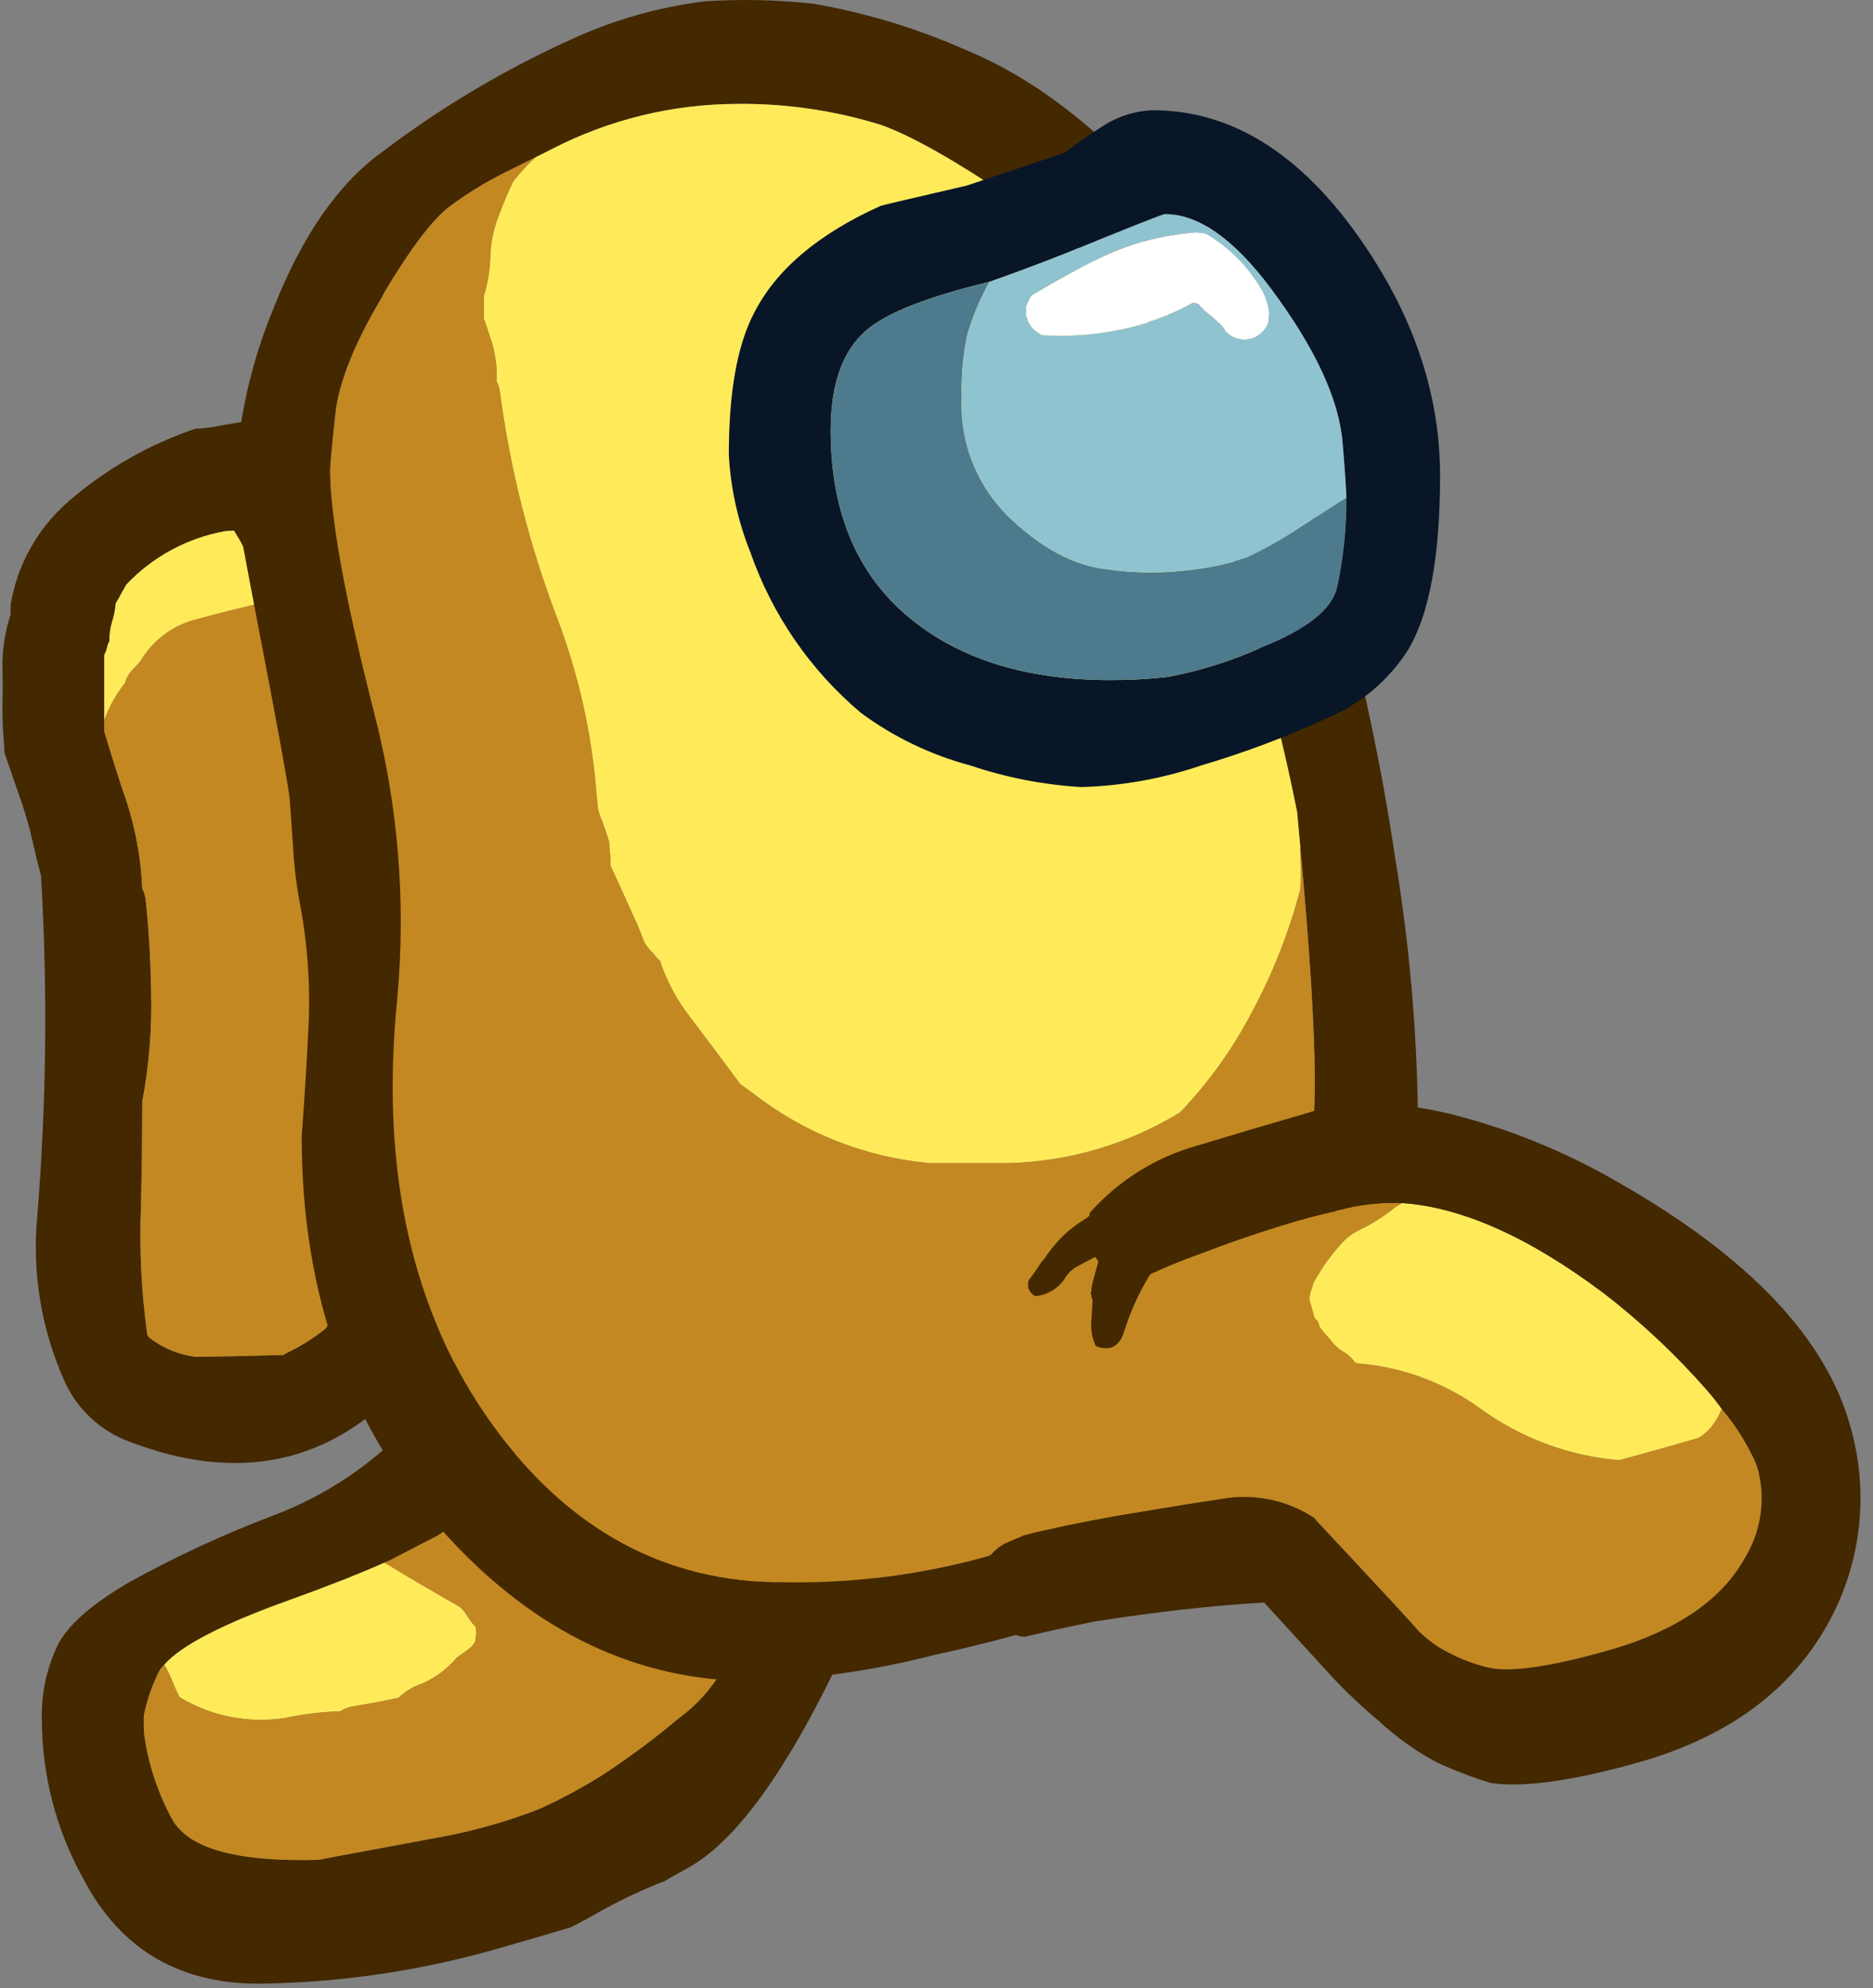
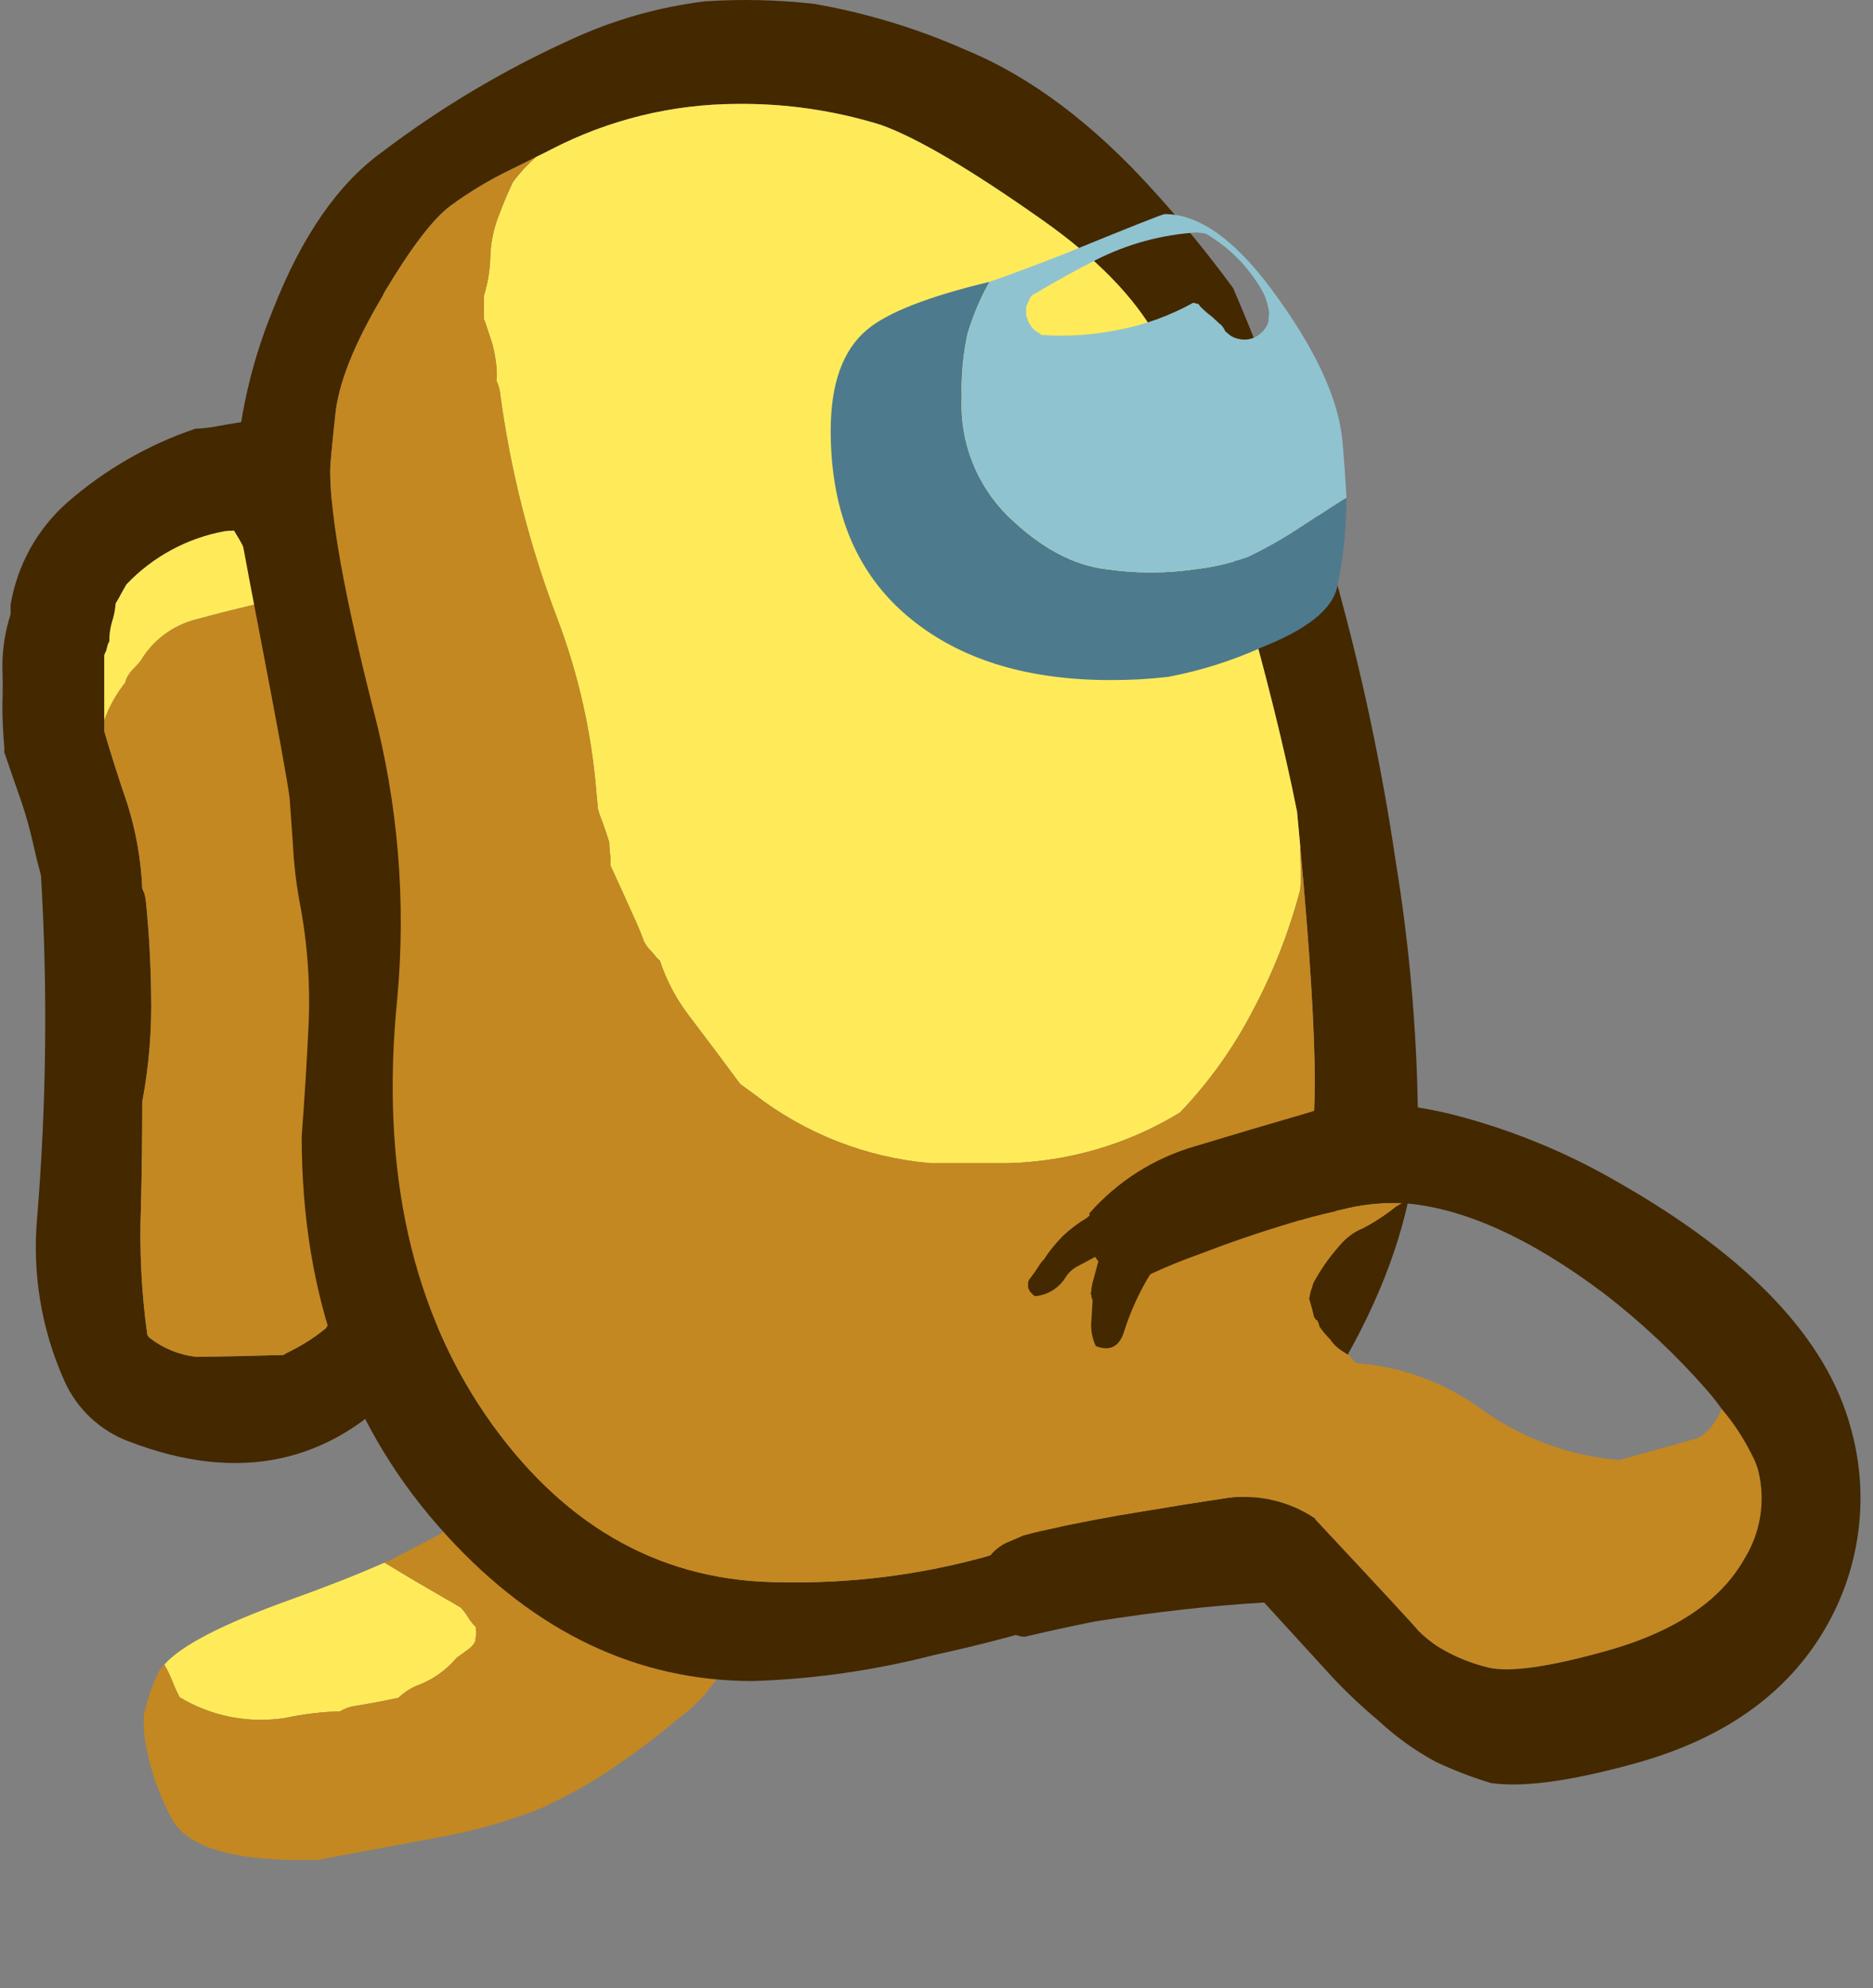
<svg xmlns="http://www.w3.org/2000/svg" width="148px" height="157px" viewBox="0 0 148 157" version="1.1">
  <rect x="0" y="0" width="148" height="157" fill="#808080" stroke="none" />
  <title>ico-yellow-player</title>
  <g id="Page-1" stroke="none" stroke-width="1" fill="none" fill-rule="evenodd">
    <g id="ico-yellow-player" transform="translate(74, 78.5) scale(-1, 1) translate(-74, -78.5) " fill-rule="nonzero">
      <g id="Layer4_14_MEMBER_0_FILL" transform="translate(111, 32)">
        <path d="M21.56,1.857 C20.973,1.835 20.388,1.768 19.81,1.657 C17.745,1.267 15.658,1 13.56,0.857 C13.328,1.186 13.06,1.488 12.76,1.757 C12.624,2.134 12.507,2.518 12.41,2.907 C12.342,3.151 12.309,3.404 12.31,3.657 C12.276,3.906 12.259,4.156 12.26,4.407 C11.76,5.407 11.277,6.407 10.81,7.407 C9.59,9.94 8.57,12.565 7.76,15.257 C7.037,17.732 6.066,20.128 4.86,22.407 C4.727,23.907 4.527,25.407 4.26,26.907 C3.76,29.774 3.26,32.64 2.76,35.507 C2.294,37.907 1.744,40.29 1.11,42.657 C1.177,43.038 1.177,43.427 1.11,43.807 C1.01,44.307 0.927,44.807 0.86,45.307 C0.79,45.687 0.672,46.056 0.51,46.407 C0.377,47.774 0.294,49.14 0.26,50.507 C0.16,53.775 0.226,57.046 0.46,60.307 C0.657,62.816 1.041,65.306 1.61,67.757 C1.607,69.403 1.86,71.039 2.36,72.607 C2.872,74.327 3.779,75.902 5.01,77.207 C10.877,83.607 18.127,85.157 26.76,81.857 C29.056,81.021 30.915,79.289 31.91,77.057 C33.732,72.998 34.472,68.537 34.06,64.107 C33.328,55.142 33.228,46.136 33.76,37.157 C33.994,36.29 34.21,35.407 34.41,34.507 C34.644,33.474 34.927,32.457 35.26,31.457 C35.727,30.124 36.194,28.774 36.66,27.407 C36.66,27.274 36.66,27.14 36.66,27.007 C36.76,25.907 36.81,24.79 36.81,23.657 C36.777,22.657 36.777,21.657 36.81,20.657 C36.814,19.248 36.595,17.847 36.16,16.507 C36.16,16.374 36.16,16.257 36.16,16.157 C36.16,16.024 36.16,15.89 36.16,15.757 C35.642,12.644 34.071,9.802 31.71,7.707 C28.745,5.108 25.296,3.12 21.56,1.857 M18.51,9.907 C18.761,9.908 19.012,9.925 19.26,9.957 C22.223,10.501 24.937,11.972 27.01,14.157 L27.41,14.857 C27.544,15.124 27.694,15.39 27.86,15.657 C27.896,16.168 27.997,16.672 28.16,17.157 C28.297,17.645 28.364,18.15 28.36,18.657 C28.43,18.764 28.481,18.883 28.51,19.007 L28.61,19.407 C28.68,19.514 28.731,19.633 28.76,19.757 L28.76,25.757 C28.194,27.691 27.594,29.574 26.96,31.407 C26.263,33.594 25.859,35.864 25.76,38.157 C25.719,38.277 25.668,38.394 25.61,38.507 L25.51,38.907 C25.495,39.049 25.478,39.182 25.46,39.307 C25.225,41.653 25.092,44.019 25.06,46.407 C24.99,49.29 25.224,52.173 25.76,55.007 C25.76,57.774 25.794,60.524 25.86,63.257 C25.997,66.649 25.83,70.046 25.36,73.407 C25.305,73.527 25.219,73.631 25.11,73.707 C24.06,74.501 22.818,75.001 21.51,75.157 C19.21,75.124 16.91,75.074 14.61,75.007 C14.498,74.933 14.381,74.867 14.26,74.807 C13.19,74.293 12.183,73.655 11.26,72.907 C10.994,72.507 10.76,72.124 10.56,71.757 C10.32,71.244 10.053,70.743 9.76,70.257 C9.66,68.224 9.477,66.224 9.21,64.257 C8.877,61.89 8.644,59.524 8.51,57.157 C8.475,57.019 8.425,56.885 8.36,56.757 C8.327,56.657 8.294,56.54 8.26,56.407 C8.227,54.74 8.21,53.107 8.21,51.507 C8.209,49.633 8.342,47.762 8.61,45.907 C8.675,45.78 8.725,45.646 8.76,45.507 C8.794,45.374 8.827,45.257 8.86,45.157 L8.86,44.407 C8.925,44.28 8.975,44.146 9.01,44.007 C9.044,43.874 9.077,43.757 9.11,43.657 C9.175,43.53 9.225,43.396 9.26,43.257 L9.26,42.507 C9.527,41.64 9.76,40.774 9.96,39.907 C10.16,39.007 10.377,38.124 10.61,37.257 C11.044,34.157 11.61,31.057 12.31,27.957 C12.919,25.111 13.704,22.306 14.66,19.557 C15.114,18.344 15.598,17.127 16.11,15.907 L16.11,15.157 C16.37,14.343 16.67,13.542 17.01,12.757 C17.437,11.77 17.938,10.817 18.51,9.907 L18.51,9.907 Z" id="path6" fill="#432800" />
        <path d="M16.11,15.557 L16.11,15.907 C15.598,17.127 15.114,18.344 14.66,19.557 C13.704,22.306 12.919,25.111 12.31,27.957 C11.61,31.057 11.044,34.157 10.61,37.257 C10.377,38.124 10.16,39.007 9.96,39.907 C9.76,40.774 9.527,41.64 9.26,42.507 L9.26,43.257 C9.225,43.396 9.175,43.53 9.11,43.657 C9.077,43.757 9.044,43.874 9.01,44.007 C8.975,44.146 8.925,44.28 8.86,44.407 L8.86,45.157 C8.827,45.257 8.794,45.374 8.76,45.507 C8.725,45.646 8.675,45.78 8.61,45.907 C8.342,47.762 8.209,49.633 8.21,51.507 C8.21,53.107 8.227,54.74 8.26,56.407 C8.294,56.54 8.327,56.657 8.36,56.757 C8.425,56.885 8.475,57.019 8.51,57.157 C8.644,59.524 8.877,61.89 9.21,64.257 C9.477,66.224 9.66,68.224 9.76,70.257 C10.053,70.743 10.32,71.244 10.56,71.757 C10.76,72.124 10.994,72.507 11.26,72.907 C12.183,73.655 13.19,74.293 14.26,74.807 C14.381,74.867 14.498,74.933 14.61,75.007 C16.91,75.074 19.21,75.124 21.51,75.157 C22.818,75.001 24.06,74.501 25.11,73.707 C25.219,73.631 25.305,73.527 25.36,73.407 C25.83,70.046 25.997,66.649 25.86,63.257 C25.794,60.524 25.76,57.774 25.76,55.007 C25.224,52.173 24.99,49.29 25.06,46.407 C25.092,44.019 25.225,41.653 25.46,39.307 C25.478,39.182 25.495,39.049 25.51,38.907 L25.61,38.507 C25.668,38.394 25.719,38.277 25.76,38.157 C25.859,35.864 26.263,33.594 26.96,31.407 C27.594,29.574 28.194,27.69 28.76,25.757 L28.76,24.857 C28.379,23.789 27.821,22.792 27.11,21.907 C27.071,21.692 26.985,21.487 26.86,21.307 C26.748,21.125 26.614,20.957 26.46,20.807 C26.26,20.607 26.077,20.407 25.91,20.207 C24.942,18.564 23.358,17.376 21.51,16.907 C19.727,16.421 17.927,15.971 16.11,15.557 Z" id="path8" fill="#C38822" />
        <path d="M19.26,9.957 C19.012,9.925 18.761,9.908 18.51,9.907 C17.938,10.817 17.437,11.77 17.01,12.757 C16.67,13.542 16.37,14.343 16.11,15.157 L16.11,15.557 C17.927,15.971 19.727,16.421 21.51,16.907 C23.358,17.376 24.942,18.564 25.91,20.207 C26.077,20.407 26.26,20.607 26.46,20.807 C26.614,20.957 26.748,21.125 26.86,21.307 C26.985,21.487 27.071,21.692 27.11,21.907 C27.821,22.791 28.379,23.789 28.76,24.857 L28.76,19.757 C28.731,19.633 28.68,19.514 28.61,19.407 L28.51,19.007 C28.481,18.883 28.43,18.764 28.36,18.657 C28.364,18.15 28.297,17.645 28.16,17.157 C27.997,16.672 27.896,16.168 27.86,15.657 C27.694,15.39 27.544,15.124 27.41,14.857 L27.01,14.157 C24.937,11.972 22.223,10.501 19.26,9.957 L19.26,9.957 Z" id="path10" fill="#FFEB5A" />
      </g>
      <g id="Layer4_14_MEMBER_1_FILL" transform="translate(73, 92)">
-         <path d="M14.945,0.509 C11.964,0.416 9.006,1.05 6.325,2.357 C4.491,3.408 3.032,5.007 2.152,6.928 C1.519,8.369 1.09,9.891 0.879,11.451 C0.706,12.377 0.605,13.315 0.577,14.256 C0.842,16.706 1.335,19.125 2.051,21.482 C3.242,26.005 4.789,30.426 6.677,34.705 C11.709,46.288 16.394,53.242 20.735,55.568 C21.34,55.891 21.913,56.215 22.452,56.539 C24.058,57.164 25.624,57.889 27.139,58.709 C28.284,59.357 29.209,59.858 29.915,60.212 C31.289,60.622 33.232,61.189 35.745,61.913 C41.701,63.612 47.852,64.532 54.044,64.651 C60.681,64.805 65.484,62.022 68.454,56.304 C70.565,52.491 71.678,48.206 71.692,43.847 C71.759,41.724 71.293,39.617 70.337,37.72 C69.478,36.201 67.634,34.615 64.805,32.963 C61.155,30.943 57.365,29.186 53.464,27.706 C49.091,26.068 45.183,23.389 42.079,19.899 C40.321,18.011 38.927,15.814 37.968,13.418 C37.445,11.87 36.622,10.44 35.546,9.209 C33.277,7.148 29.442,5.113 24.04,3.105 C19.41,1.35 16.378,0.485 14.945,0.509 M10.54,9.036 C10.542,9.169 12.756,9.015 17.183,8.572 L28.971,13.672 C30.101,15.42 31.662,18.01 33.654,21.443 C35.148,24.287 37.217,26.789 39.731,28.79 C39.899,28.921 40.102,29.067 40.338,29.23 L44.273,31.263 C44.394,31.303 44.512,31.351 44.626,31.407 C46.645,32.304 49.162,33.295 52.178,34.379 C57.41,36.256 60.69,37.951 62.016,39.462 C62.267,39.694 62.46,39.982 62.58,40.302 C63.057,41.317 63.411,42.386 63.635,43.485 L63.637,43.635 L63.639,43.735 L63.643,43.985 C63.648,44.285 63.637,44.601 63.609,44.935 C63.291,47.279 62.55,49.545 61.423,51.624 C60.163,53.979 56.281,55.062 49.777,54.873 C49.208,54.749 47.837,54.489 45.663,54.093 L39.994,53.039 C37.403,52.551 34.863,51.824 32.406,50.868 C30.663,50.082 28.977,49.175 27.359,48.154 C25.28,46.791 23.284,45.306 21.382,43.706 C19.368,42.245 17.836,40.217 16.982,37.88 C16.177,35.627 14.247,30.942 11.192,23.827 C9.855,20.845 9.121,17.629 9.03,14.362 C9.126,13.736 9.413,13.155 9.852,12.698 C10.252,12.28 10.522,11.754 10.626,11.185 C10.437,9.854 10.408,9.138 10.54,9.036 L10.54,9.036 Z" id="path13" fill="#432800" />
        <path d="M37.608,36.278 L37.411,36.481 C37.416,36.6 37.401,36.718 37.367,36.832 L37.371,37.032 C37.371,37.15 37.39,37.268 37.427,37.381 L37.43,37.581 C37.534,37.812 37.692,38.015 37.89,38.173 C38.194,38.401 38.532,38.646 38.903,38.906 C39.762,39.931 40.881,40.706 42.142,41.151 C42.648,41.377 43.11,41.691 43.508,42.078 C44.645,42.325 45.783,42.539 46.919,42.72 C47.347,42.777 47.759,42.923 48.127,43.149 C49.593,43.191 51.052,43.367 52.486,43.675 C55.367,44.121 58.314,43.54 60.809,42.033 C61.006,41.656 61.183,41.269 61.34,40.873 C61.524,40.384 61.75,39.912 62.016,39.462 C60.69,37.951 57.41,36.257 52.178,34.379 C49.162,33.295 46.645,32.304 44.626,31.407 C43.042,32.368 41.441,33.312 39.824,34.24 C39.394,34.48 38.982,34.721 38.586,34.961 C38.421,35.132 38.273,35.319 38.145,35.518 C37.985,35.785 37.806,36.038 37.608,36.278 Z" id="path15" fill="#FFEB5A" />
        <path d="M17.183,8.572 C12.756,9.015 10.542,9.169 10.54,9.036 C10.408,9.138 10.437,9.854 10.626,11.185 C10.522,11.754 10.253,12.28 9.852,12.698 C9.413,13.155 9.126,13.736 9.03,14.362 C9.121,17.629 9.855,20.845 11.192,23.827 C14.247,30.942 16.177,35.627 16.983,37.88 C17.836,40.217 19.368,42.245 21.383,43.706 C23.285,45.306 25.28,46.792 27.359,48.154 C28.977,49.175 30.663,50.082 32.406,50.868 C34.863,51.825 37.403,52.551 39.994,53.039 L45.663,54.093 C47.837,54.489 49.208,54.749 49.777,54.873 C56.281,55.062 60.163,53.979 61.423,51.624 C62.55,49.545 63.291,47.279 63.609,44.935 C63.637,44.601 63.648,44.285 63.643,43.985 L63.639,43.735 L63.637,43.635 L63.635,43.485 C63.411,42.386 63.057,41.317 62.58,40.302 C62.46,39.982 62.267,39.694 62.016,39.462 C61.751,39.912 61.524,40.384 61.34,40.873 C61.183,41.269 61.006,41.656 60.81,42.033 C58.314,43.54 55.368,44.121 52.486,43.675 C51.052,43.367 49.593,43.191 48.127,43.149 C47.759,42.923 47.347,42.777 46.919,42.72 C45.783,42.539 44.646,42.325 43.508,42.078 C43.111,41.691 42.648,41.377 42.142,41.151 C40.881,40.706 39.762,39.931 38.903,38.906 C38.532,38.646 38.195,38.401 37.891,38.173 C37.692,38.015 37.534,37.812 37.43,37.581 L37.427,37.381 C37.39,37.268 37.371,37.15 37.371,37.032 L37.368,36.832 C37.401,36.718 37.416,36.6 37.412,36.481 L37.608,36.278 C37.806,36.038 37.985,35.785 38.145,35.518 C38.273,35.319 38.421,35.132 38.586,34.961 C38.982,34.721 39.394,34.48 39.824,34.24 C41.441,33.312 43.042,32.368 44.626,31.407 C44.512,31.351 44.394,31.303 44.274,31.263 L40.338,29.23 C40.102,29.068 39.9,28.921 39.731,28.791 C37.217,26.789 35.148,24.287 33.654,21.443 C31.662,18.01 30.101,15.42 28.971,13.672 L17.183,8.572 Z" id="path17" fill="#C38822" />
      </g>
      <g id="Layer4_14_MEMBER_2_FILL" transform="translate(35, 0)">
        <path d="M91.41,24.407 C89.144,18.64 86.277,14.507 82.81,12.007 C78.205,8.514 73.224,5.545 67.96,3.157 C64.591,1.591 60.998,0.562 57.31,0.107 C54.427,-0.084 51.532,-0.017 48.66,0.307 C44.526,1.028 40.496,2.254 36.66,3.957 C31.557,6.061 26.607,9.778 21.81,15.107 C19.592,17.544 17.505,20.097 15.56,22.757 C9.329,37.235 5.009,52.463 2.71,68.057 C1.631,74.654 1.046,81.323 0.96,88.007 C0.96,98.207 6.244,109.24 16.81,121.107 C21.393,124.524 24.793,126.624 27.01,127.407 C31.018,128.715 35.09,129.816 39.21,130.707 C43.887,131.913 48.683,132.601 53.51,132.757 C62.61,132.757 70.66,128.94 77.66,121.307 C85.327,112.974 89.16,102.457 89.16,89.757 C88.927,86.591 88.76,83.924 88.66,81.757 C88.429,78.175 88.664,74.578 89.36,71.057 C89.62,69.586 89.787,68.1 89.86,66.607 L90.11,63.057 C90.277,61.724 91.06,57.424 92.46,50.157 C93.794,43.224 94.46,39.574 94.46,39.207 C94.384,34.126 93.349,29.105 91.41,24.407 M82.61,23.057 C82.686,23.197 82.752,23.33 82.81,23.457 C85.035,27.197 86.268,30.313 86.51,32.807 C86.781,35.338 86.915,36.788 86.91,37.157 C86.91,40.791 85.777,47.074 83.51,56.007 C81.547,63.454 80.904,71.188 81.61,78.857 C82.977,92.457 80.46,103.691 74.06,112.557 C68.06,120.824 60.427,124.957 51.16,124.957 C45.828,125.06 40.508,124.404 35.36,123.007 C29.811,121.46 24.795,118.415 20.86,114.207 C19.66,112.911 18.56,111.644 17.56,110.407 L12.01,101.857 C11.795,101.329 11.595,100.812 11.41,100.307 C11.203,99.747 11.02,99.197 10.86,98.657 C9.93,95.124 9.36,91.505 9.16,87.857 L9.16,87.807 C9.133,87.15 9.116,86.484 9.11,85.807 L9.11,85.357 C9.11,81.362 9.494,75.179 10.26,66.807 C10.339,65.931 10.422,65.031 10.51,64.107 C11.51,59.074 12.994,53.107 14.96,46.207 C16.627,40.307 18.227,35.224 19.76,30.957 C20.217,29.444 20.837,27.985 21.61,26.607 C23.377,23.441 26.394,20.357 30.66,17.357 C36.33,13.361 40.58,10.861 43.41,9.857 C47.085,8.721 50.914,8.164 54.76,8.207 C59.877,8.219 64.917,9.453 69.46,11.807 C69.629,11.898 70.029,12.098 70.66,12.407 C71.143,12.651 71.743,12.951 72.46,13.307 C72.497,13.317 72.531,13.334 72.56,13.357 C74.264,14.169 75.888,15.14 77.41,16.257 C78.776,17.278 80.51,19.545 82.61,23.057 L82.61,23.057 Z" id="path20" fill="#432800" />
        <path d="M19.76,30.957 C18.227,35.224 16.627,40.307 14.96,46.207 C12.994,53.107 11.51,59.074 10.51,64.107 C10.422,65.031 10.339,65.931 10.26,66.807 C10.253,67.574 10.236,68.341 10.21,69.107 C10.21,69.474 10.227,69.857 10.26,70.257 C11.143,73.612 12.418,76.851 14.06,79.907 C15.574,82.814 17.494,85.49 19.76,87.857 C23.864,90.362 28.554,91.742 33.36,91.857 L39.51,91.857 C44.571,91.412 49.396,89.52 53.41,86.407 C53.777,86.14 54.144,85.874 54.51,85.607 C55.844,83.807 57.194,82.007 58.56,80.207 C59.566,78.897 60.344,77.426 60.86,75.857 C60.993,75.758 61.111,75.64 61.21,75.507 C61.302,75.384 61.402,75.267 61.51,75.157 C61.636,75.032 61.753,74.899 61.86,74.757 C61.956,74.632 62.039,74.498 62.11,74.357 C62.377,73.624 62.677,72.907 63.01,72.207 C63.577,70.941 64.16,69.657 64.76,68.357 L64.76,67.607 C64.796,67.494 64.813,67.376 64.81,67.257 C64.843,67.008 64.859,66.758 64.86,66.507 C65.027,65.974 65.194,65.474 65.36,65.007 C65.518,64.633 65.652,64.249 65.76,63.857 C65.784,63.499 65.817,63.132 65.86,62.757 C66.225,58 67.269,53.319 68.96,48.857 C71.177,43.056 72.704,37.015 73.51,30.857 L73.61,30.457 C73.652,30.337 73.702,30.22 73.76,30.107 C73.726,29.607 73.743,29.104 73.81,28.607 C73.878,28.101 73.978,27.6 74.11,27.107 C74.277,26.607 74.444,26.107 74.61,25.607 C74.646,25.469 74.696,25.335 74.76,25.207 L74.76,23.357 C74.459,22.384 74.291,21.375 74.26,20.357 C74.234,19.191 73.997,18.039 73.56,16.957 C73.227,16.057 72.86,15.19 72.46,14.357 C71.926,13.65 71.323,12.996 70.66,12.407 C70.029,12.098 69.629,11.898 69.46,11.807 C64.917,9.453 59.877,8.219 54.76,8.207 C50.914,8.164 47.085,8.721 43.41,9.857 C40.58,10.86 36.33,13.36 30.66,17.357 C26.394,20.357 23.377,23.44 21.61,26.607 C20.837,27.985 20.217,29.444 19.76,30.957 Z" id="path22" fill="#FFEB5A" />
        <path d="M82.81,23.457 C82.752,23.33 82.686,23.197 82.61,23.057 C80.51,19.545 78.776,17.278 77.41,16.257 C75.888,15.14 74.265,14.169 72.56,13.357 C72.531,13.334 72.497,13.317 72.46,13.307 C71.743,12.951 71.143,12.651 70.66,12.407 C71.323,12.996 71.926,13.65 72.46,14.357 C72.86,15.19 73.227,16.057 73.56,16.957 C73.997,18.039 74.234,19.191 74.26,20.357 C74.291,21.375 74.459,22.384 74.76,23.357 L74.76,25.207 C74.696,25.335 74.646,25.469 74.61,25.607 C74.444,26.107 74.277,26.607 74.11,27.107 C73.978,27.6 73.878,28.101 73.81,28.607 C73.743,29.104 73.726,29.607 73.76,30.107 C73.702,30.22 73.652,30.337 73.61,30.457 L73.51,30.857 C72.704,37.015 71.177,43.056 68.96,48.857 C67.269,53.319 66.225,58 65.86,62.757 C65.817,63.132 65.784,63.499 65.76,63.857 C65.652,64.249 65.518,64.633 65.36,65.007 C65.194,65.474 65.027,65.974 64.86,66.507 C64.859,66.758 64.843,67.008 64.81,67.257 C64.813,67.376 64.796,67.494 64.76,67.607 L64.76,68.357 C64.16,69.657 63.577,70.94 63.01,72.207 C62.677,72.907 62.377,73.624 62.11,74.357 C62.039,74.498 61.955,74.632 61.86,74.757 C61.753,74.899 61.636,75.032 61.51,75.157 C61.402,75.267 61.302,75.384 61.21,75.507 C61.111,75.64 60.993,75.758 60.86,75.857 C60.343,77.426 59.566,78.897 58.56,80.207 C57.194,82.007 55.844,83.807 54.51,85.607 C54.144,85.874 53.777,86.14 53.41,86.407 C49.396,89.52 44.571,91.412 39.51,91.857 L33.36,91.857 C28.554,91.742 23.864,90.362 19.76,87.857 C17.494,85.49 15.574,82.814 14.06,79.907 C12.418,76.851 11.143,73.612 10.26,70.257 C10.227,69.857 10.21,69.474 10.21,69.107 C10.236,68.341 10.253,67.574 10.26,66.807 C9.494,75.179 9.11,81.362 9.11,85.357 L9.11,85.807 C9.117,86.484 9.133,87.15 9.16,87.807 L9.16,87.857 C9.36,91.505 9.93,95.124 10.86,98.657 C11.02,99.197 11.203,99.747 11.41,100.307 C11.596,100.812 11.796,101.329 12.01,101.857 L17.56,110.407 C18.56,111.644 19.66,112.911 20.86,114.207 C24.795,118.415 29.811,121.46 35.36,123.007 C40.508,124.403 45.828,125.06 51.16,124.957 C60.427,124.957 68.06,120.824 74.06,112.557 C80.46,103.69 82.977,92.457 81.61,78.857 C80.904,71.188 81.547,63.454 83.51,56.007 C85.777,47.074 86.91,40.79 86.91,37.157 C86.915,36.788 86.781,35.338 86.51,32.807 C86.268,30.313 85.035,27.197 82.81,23.457 Z" id="path24" fill="#C38822" />
      </g>
-       <path d="M61.01,10.057 C59.799,9.228 58.377,8.76 56.91,8.707 C50.81,8.707 45.41,12.007 40.71,18.607 C36.377,24.707 34.21,31.024 34.21,37.557 C34.21,43.957 35.06,48.557 36.76,51.357 C38.268,53.708 40.445,55.554 43.01,56.657 C46.28,58.168 49.656,59.438 53.11,60.457 C56.157,61.495 59.343,62.068 62.56,62.157 C65.539,61.98 68.482,61.408 71.31,60.457 C74.428,59.627 77.362,58.219 79.96,56.307 C83.966,52.937 86.988,48.55 88.71,43.607 C89.695,41.151 90.269,38.55 90.41,35.907 C90.41,31.04 89.76,27.34 88.46,24.807 C86.727,21.34 83.377,18.49 78.41,16.257 C78.21,16.191 75.944,15.657 71.61,14.657 L63.86,12.057 C62.76,11.224 61.81,10.557 61.01,10.057 M63.91,20.057 C66.091,20.912 68.058,21.645 69.81,22.257 C74.677,23.424 77.91,24.69 79.51,26.057 C81.41,27.657 82.36,30.307 82.36,34.007 C82.36,40.707 80.11,45.774 75.61,49.207 C71.71,52.207 66.594,53.707 60.26,53.707 C58.74,53.714 57.221,53.631 55.71,53.457 C53.142,52.974 50.641,52.185 48.26,51.107 C44.757,49.715 42.791,48.165 42.36,46.457 C41.851,44.108 41.6,41.711 41.61,39.307 C41.665,38.1 41.765,36.666 41.91,35.007 C42.177,31.574 44.06,27.507 47.56,22.807 C50.494,18.874 53.294,16.907 55.96,16.907 C56.127,16.907 58.777,17.957 63.91,20.057 L63.91,20.057 Z" id="path27" fill="#091628" />
      <path d="M71.56,26.407 C71.907,28.05 72.058,29.729 72.01,31.407 C72.167,34.875 70.861,38.249 68.41,40.707 C65.813,43.24 63.196,44.657 60.56,44.957 C58.239,45.296 55.881,45.296 53.56,44.957 C52.147,44.791 50.755,44.473 49.41,44.007 C48.027,43.35 46.69,42.598 45.41,41.757 C43.377,40.424 42.11,39.607 41.61,39.307 C41.6,41.711 41.851,44.108 42.36,46.457 C42.791,48.165 44.757,49.715 48.26,51.107 C50.641,52.185 53.142,52.974 55.71,53.457 C57.221,53.631 58.74,53.714 60.26,53.707 C66.594,53.707 71.71,52.207 75.61,49.207 C80.11,45.774 82.36,40.707 82.36,34.007 C82.36,30.307 81.41,27.657 79.51,26.057 C77.91,24.69 74.677,23.424 69.81,22.257 C70.55,23.569 71.137,24.961 71.56,26.407 Z" id="path29" fill="#4E7A8D" />
      <path d="M72.01,31.407 C72.058,29.729 71.907,28.05 71.56,26.407 C71.137,24.961 70.55,23.569 69.81,22.257 C68.058,21.645 66.091,20.912 63.91,20.057 C58.777,17.957 56.127,16.907 55.96,16.907 C53.294,16.907 50.494,18.874 47.56,22.807 C44.06,27.507 42.177,31.574 41.91,35.007 C41.766,36.666 41.666,38.1 41.61,39.307 C42.11,39.607 43.377,40.424 45.41,41.757 C46.69,42.598 48.027,43.35 49.41,44.007 C50.755,44.473 52.147,44.791 53.56,44.957 C55.881,45.296 58.239,45.296 60.56,44.957 C63.196,44.657 65.813,43.24 68.41,40.707 C70.861,38.249 72.167,34.875 72.01,31.407 M66.81,24.007 L66.91,24.207 L66.91,24.957 L66.81,25.157 C66.81,25.227 66.793,25.295 66.76,25.357 L66.66,25.557 C66.619,25.602 66.586,25.652 66.56,25.707 C66.521,25.781 66.471,25.849 66.41,25.907 L66.21,26.107 C66.13,26.162 66.047,26.212 65.96,26.257 C65.902,26.317 65.835,26.368 65.76,26.407 C65.735,26.437 65.699,26.455 65.66,26.457 C63.652,26.59 61.634,26.455 59.66,26.057 C57.575,25.662 55.566,24.937 53.71,23.907 C53.577,23.94 53.444,23.974 53.31,24.007 C53.25,24.065 53.199,24.133 53.16,24.207 C52.96,24.407 52.76,24.59 52.56,24.757 C52.329,24.922 52.112,25.106 51.91,25.307 C51.768,25.449 51.618,25.582 51.46,25.707 C51.421,25.781 51.371,25.849 51.31,25.907 L51.21,26.107 C51.178,26.172 51.126,26.225 51.06,26.257 C50.818,26.511 50.504,26.685 50.16,26.757 C49.499,26.934 48.793,26.743 48.31,26.257 C48.041,26.019 47.849,25.706 47.76,25.357 L47.76,24.957 C47.728,24.895 47.711,24.827 47.71,24.757 C47.775,24.165 47.944,23.59 48.21,23.057 C48.686,22.212 49.256,21.423 49.91,20.707 C50.73,19.825 51.673,19.067 52.71,18.457 C52.796,18.454 52.88,18.437 52.96,18.407 C53.112,18.405 53.262,18.388 53.41,18.357 C56.179,18.524 58.885,19.256 61.36,20.507 C62.994,21.34 64.594,22.224 66.16,23.157 C66.319,23.218 66.458,23.322 66.56,23.457 L66.66,23.657 L66.76,23.857 C66.787,23.903 66.804,23.954 66.81,24.007 L66.81,24.007 Z" id="path31" fill="#90C3D0" />
-       <path d="M66.91,24.207 L66.81,24.007 C66.804,23.954 66.787,23.903 66.76,23.857 L66.66,23.657 L66.56,23.457 C66.458,23.322 66.319,23.218 66.16,23.157 C64.594,22.224 62.994,21.34 61.36,20.507 C58.885,19.256 56.179,18.524 53.41,18.357 C53.262,18.388 53.112,18.405 52.96,18.407 C52.88,18.437 52.796,18.454 52.71,18.457 C51.673,19.067 50.729,19.825 49.91,20.707 C49.256,21.423 48.686,22.212 48.21,23.057 C47.944,23.59 47.775,24.165 47.71,24.757 C47.711,24.827 47.728,24.895 47.76,24.957 L47.76,25.357 C47.849,25.706 48.041,26.019 48.31,26.257 C48.793,26.743 49.499,26.934 50.16,26.757 C50.504,26.685 50.818,26.511 51.06,26.257 C51.126,26.225 51.178,26.172 51.21,26.107 L51.31,25.907 C51.371,25.849 51.421,25.781 51.46,25.707 C51.618,25.582 51.768,25.449 51.91,25.307 C52.111,25.106 52.329,24.922 52.56,24.757 C52.76,24.59 52.96,24.407 53.16,24.207 C53.199,24.133 53.25,24.065 53.31,24.007 C53.444,23.974 53.577,23.94 53.71,23.907 C55.566,24.937 57.575,25.662 59.66,26.057 C61.634,26.455 63.651,26.59 65.66,26.457 C65.699,26.455 65.735,26.437 65.76,26.407 C65.835,26.368 65.902,26.317 65.96,26.257 C66.047,26.212 66.13,26.162 66.21,26.107 L66.41,25.907 C66.471,25.849 66.521,25.781 66.56,25.707 C66.586,25.652 66.619,25.602 66.66,25.557 L66.76,25.357 C66.792,25.295 66.81,25.227 66.81,25.157 L66.91,24.957 L66.91,24.207 L66.91,24.207 Z" id="path33" fill="#FFFFFF" />
      <g id="Layer4_14_MEMBER_4_FILL" transform="translate(0, 87)">
        <path d="M31.06,24.207 C27.839,26.557 24.034,27.975 20.06,28.307 C17.96,27.74 15.877,27.157 13.81,26.557 C13.409,26.323 13.053,26.018 12.76,25.657 C12.43,25.23 12.161,24.758 11.96,24.257 C11.013,25.37 10.207,26.596 9.56,27.907 C9.343,28.301 9.175,28.721 9.06,29.157 C8.475,31.527 8.872,34.033 10.16,36.107 C12.094,39.54 15.877,42.007 21.51,43.507 C25.777,44.674 28.727,45.074 30.36,44.707 C31.772,44.372 33.122,43.815 34.36,43.057 C34.938,42.682 35.475,42.246 35.96,41.757 C36.027,41.624 38.727,38.707 44.06,33.007 C44.063,32.968 44.081,32.932 44.11,32.907 C46.124,31.561 48.559,30.992 50.96,31.307 C53.194,31.64 55.394,31.99 57.56,32.357 C60.294,32.79 63.01,33.307 65.71,33.907 C65.677,33.874 65.677,33.824 65.71,33.757 C65.745,33.509 65.761,33.258 65.76,33.007 L65.76,32.257 C66.194,28.637 66.194,24.978 65.76,21.357 C65.459,18.386 64.465,15.526 62.86,13.007 C62.411,12.763 61.944,12.513 61.46,12.257 C61.387,12.368 61.32,12.468 61.26,12.557 L61.21,12.607 C61.373,13.215 61.54,13.832 61.71,14.457 L61.71,14.557 C61.716,14.61 61.733,14.661 61.76,14.707 L61.76,14.907 C61.761,14.977 61.778,15.045 61.81,15.107 L61.81,15.207 C61.781,15.232 61.763,15.268 61.76,15.307 L61.76,15.357 C61.76,15.427 61.742,15.495 61.71,15.557 C61.708,15.596 61.69,15.632 61.66,15.657 C61.694,16.19 61.727,16.724 61.76,17.257 C61.832,17.96 61.711,18.668 61.41,19.307 C60.277,19.74 59.527,19.34 59.16,18.107 C58.672,16.566 58,15.089 57.16,13.707 L57.06,13.607 C55.803,13.026 54.537,12.509 53.26,12.057 C50.927,11.157 48.594,10.357 46.26,9.657 C44.994,9.257 43.744,8.924 42.51,8.657 C42.403,8.598 42.283,8.563 42.16,8.557 C40.548,8.122 38.879,7.937 37.21,8.007 L37.71,8.307 C38.519,8.958 39.39,9.527 40.31,10.007 C40.916,10.255 41.462,10.63 41.91,11.107 C42.809,12.072 43.582,13.147 44.21,14.307 C44.216,14.36 44.233,14.411 44.26,14.457 C44.29,14.613 44.341,14.764 44.41,14.907 C44.444,15.04 44.477,15.19 44.51,15.357 C44.511,15.427 44.528,15.495 44.56,15.557 C44.533,15.603 44.516,15.654 44.51,15.707 C44.477,15.84 44.444,15.957 44.41,16.057 C44.377,16.19 44.344,16.307 44.31,16.407 L44.21,16.807 C44.21,16.877 44.193,16.945 44.16,17.007 C44.135,17.062 44.101,17.113 44.06,17.157 C44.036,17.218 43.976,17.258 43.91,17.257 C43.905,17.335 43.869,17.407 43.81,17.457 C43.81,17.527 43.792,17.595 43.76,17.657 C43.765,17.712 43.747,17.766 43.71,17.807 C43.469,18.144 43.201,18.462 42.91,18.757 C42.613,19.191 42.22,19.55 41.76,19.807 C41.423,20.01 41.134,20.283 40.91,20.607 C40.682,20.668 40.447,20.702 40.21,20.707 C36.909,21.062 33.756,22.268 31.06,24.207 Z" id="path35" fill="#C38822" />
-         <path d="M20.06,28.307 C24.034,27.975 27.839,26.557 31.06,24.207 C33.756,22.268 36.909,21.062 40.21,20.707 C40.447,20.702 40.682,20.669 40.91,20.607 C41.134,20.283 41.423,20.01 41.76,19.807 C42.22,19.55 42.613,19.191 42.91,18.757 C43.201,18.462 43.469,18.144 43.71,17.807 C43.747,17.766 43.765,17.712 43.76,17.657 C43.792,17.595 43.81,17.527 43.81,17.457 C43.869,17.407 43.905,17.335 43.91,17.257 C43.976,17.258 44.036,17.218 44.06,17.157 C44.101,17.113 44.135,17.062 44.16,17.007 C44.193,16.945 44.21,16.877 44.21,16.807 L44.31,16.407 C44.344,16.307 44.377,16.19 44.41,16.057 C44.444,15.957 44.477,15.84 44.51,15.707 C44.516,15.654 44.533,15.603 44.56,15.557 C44.528,15.495 44.511,15.427 44.51,15.357 C44.477,15.191 44.444,15.041 44.41,14.907 C44.341,14.764 44.29,14.613 44.26,14.457 C44.233,14.411 44.216,14.36 44.21,14.307 C43.582,13.148 42.809,12.072 41.91,11.107 C41.462,10.63 40.916,10.255 40.31,10.007 C39.39,9.527 38.519,8.958 37.71,8.307 L37.21,8.007 C32.477,8.34 27.177,10.707 21.31,15.107 C18.311,17.412 15.548,20.008 13.06,22.857 C12.66,23.324 12.294,23.79 11.96,24.257 C12.161,24.758 12.43,25.23 12.76,25.657 C13.053,26.018 13.409,26.323 13.81,26.557 C15.877,27.157 17.96,27.74 20.06,28.307 Z" id="path37" fill="#FFEB5A" />
        <path d="M33.46,0.957 C28.796,2.124 24.318,3.942 20.16,6.357 C9.794,12.257 3.66,18.724 1.76,25.757 C0.33,30.809 0.903,36.217 3.36,40.857 C6.36,46.524 11.627,50.357 19.16,52.357 C24.06,53.69 27.744,54.174 30.21,53.807 C31.68,53.358 33.117,52.806 34.51,52.157 C36.179,51.258 37.725,50.149 39.11,48.857 C40.397,47.783 41.616,46.631 42.76,45.407 L48.11,39.557 C52.177,39.79 56.644,40.29 61.51,41.057 C63.344,41.424 65.177,41.824 67.01,42.257 C67.214,42.256 67.417,42.223 67.61,42.157 C67.788,42.087 67.972,42.037 68.16,42.007 C68.327,41.907 68.51,41.807 68.71,41.707 C68.849,41.636 68.969,41.533 69.06,41.407 C69.184,41.315 69.301,41.215 69.41,41.107 C69.742,40.876 69.988,40.542 70.11,40.157 C70.198,39.919 70.298,39.685 70.41,39.457 C70.477,39.19 70.544,38.94 70.61,38.707 L70.61,38.307 C70.573,38.055 70.523,37.804 70.46,37.557 C70.459,37.406 70.442,37.255 70.41,37.107 C70.32,36.83 70.203,36.562 70.06,36.307 C69.7,35.68 69.16,35.175 68.51,34.857 L67.11,34.257 C66.61,34.124 66.144,34.007 65.71,33.907 C63.01,33.307 60.294,32.79 57.56,32.357 C55.394,31.99 53.194,31.64 50.96,31.307 C48.559,30.992 46.124,31.561 44.11,32.907 C44.081,32.932 44.063,32.968 44.06,33.007 C38.727,38.707 36.027,41.624 35.96,41.757 C35.475,42.246 34.938,42.682 34.36,43.057 C33.123,43.815 31.772,44.372 30.36,44.707 C28.727,45.074 25.777,44.674 21.51,43.507 C15.877,42.007 12.094,39.54 10.16,36.107 C8.872,34.033 8.475,31.527 9.06,29.157 C9.175,28.721 9.343,28.301 9.56,27.907 C10.207,26.596 11.013,25.37 11.96,24.257 C12.294,23.79 12.66,23.324 13.06,22.857 C15.548,20.008 18.311,17.412 21.31,15.107 C27.177,10.707 32.477,8.34 37.21,8.007 C38.879,7.937 40.548,8.122 42.16,8.557 C42.283,8.563 42.403,8.597 42.51,8.657 C43.744,8.924 44.994,9.257 46.26,9.657 C48.594,10.357 50.927,11.157 53.26,12.057 C54.537,12.509 55.803,13.026 57.06,13.607 L57.16,13.707 C58,15.089 58.672,16.566 59.16,18.107 C59.527,19.34 60.277,19.74 61.41,19.307 C61.711,18.668 61.832,17.959 61.76,17.257 C61.727,16.724 61.694,16.19 61.66,15.657 C61.69,15.632 61.708,15.596 61.71,15.557 C61.743,15.495 61.76,15.427 61.76,15.357 L61.76,15.307 C61.763,15.268 61.781,15.232 61.81,15.207 L61.81,15.107 C61.778,15.045 61.761,14.977 61.76,14.907 L61.76,14.707 C61.734,14.661 61.716,14.61 61.71,14.557 L61.71,14.457 C61.54,13.832 61.373,13.215 61.21,12.607 L61.26,12.557 C61.32,12.468 61.387,12.368 61.46,12.257 C61.944,12.513 62.411,12.763 62.86,13.007 C62.905,13.028 62.938,13.045 62.96,13.057 C63.28,13.244 63.553,13.5 63.76,13.807 C64.265,14.679 65.158,15.256 66.16,15.357 L66.21,15.357 C66.236,15.328 66.272,15.31 66.31,15.307 L66.41,15.207 L66.51,15.107 L66.61,15.007 C66.66,14.907 66.71,14.807 66.76,14.707 L66.76,14.257 C66.727,14.124 66.658,14.003 66.56,13.907 C66.36,13.64 66.16,13.357 65.96,13.057 C65.838,12.838 65.686,12.636 65.51,12.457 C65.076,11.79 64.574,11.17 64.01,10.607 C63.446,10.075 62.826,9.606 62.16,9.207 C62.082,9.139 61.999,9.072 61.91,9.007 L61.91,8.807 C59.676,6.273 56.76,4.433 53.51,3.507 C50.544,2.607 47.56,1.724 44.56,0.857 C41.694,-0.143 37.994,-0.11 33.46,0.957 Z" id="path39" fill="#432800" />
      </g>
    </g>
  </g>
</svg>